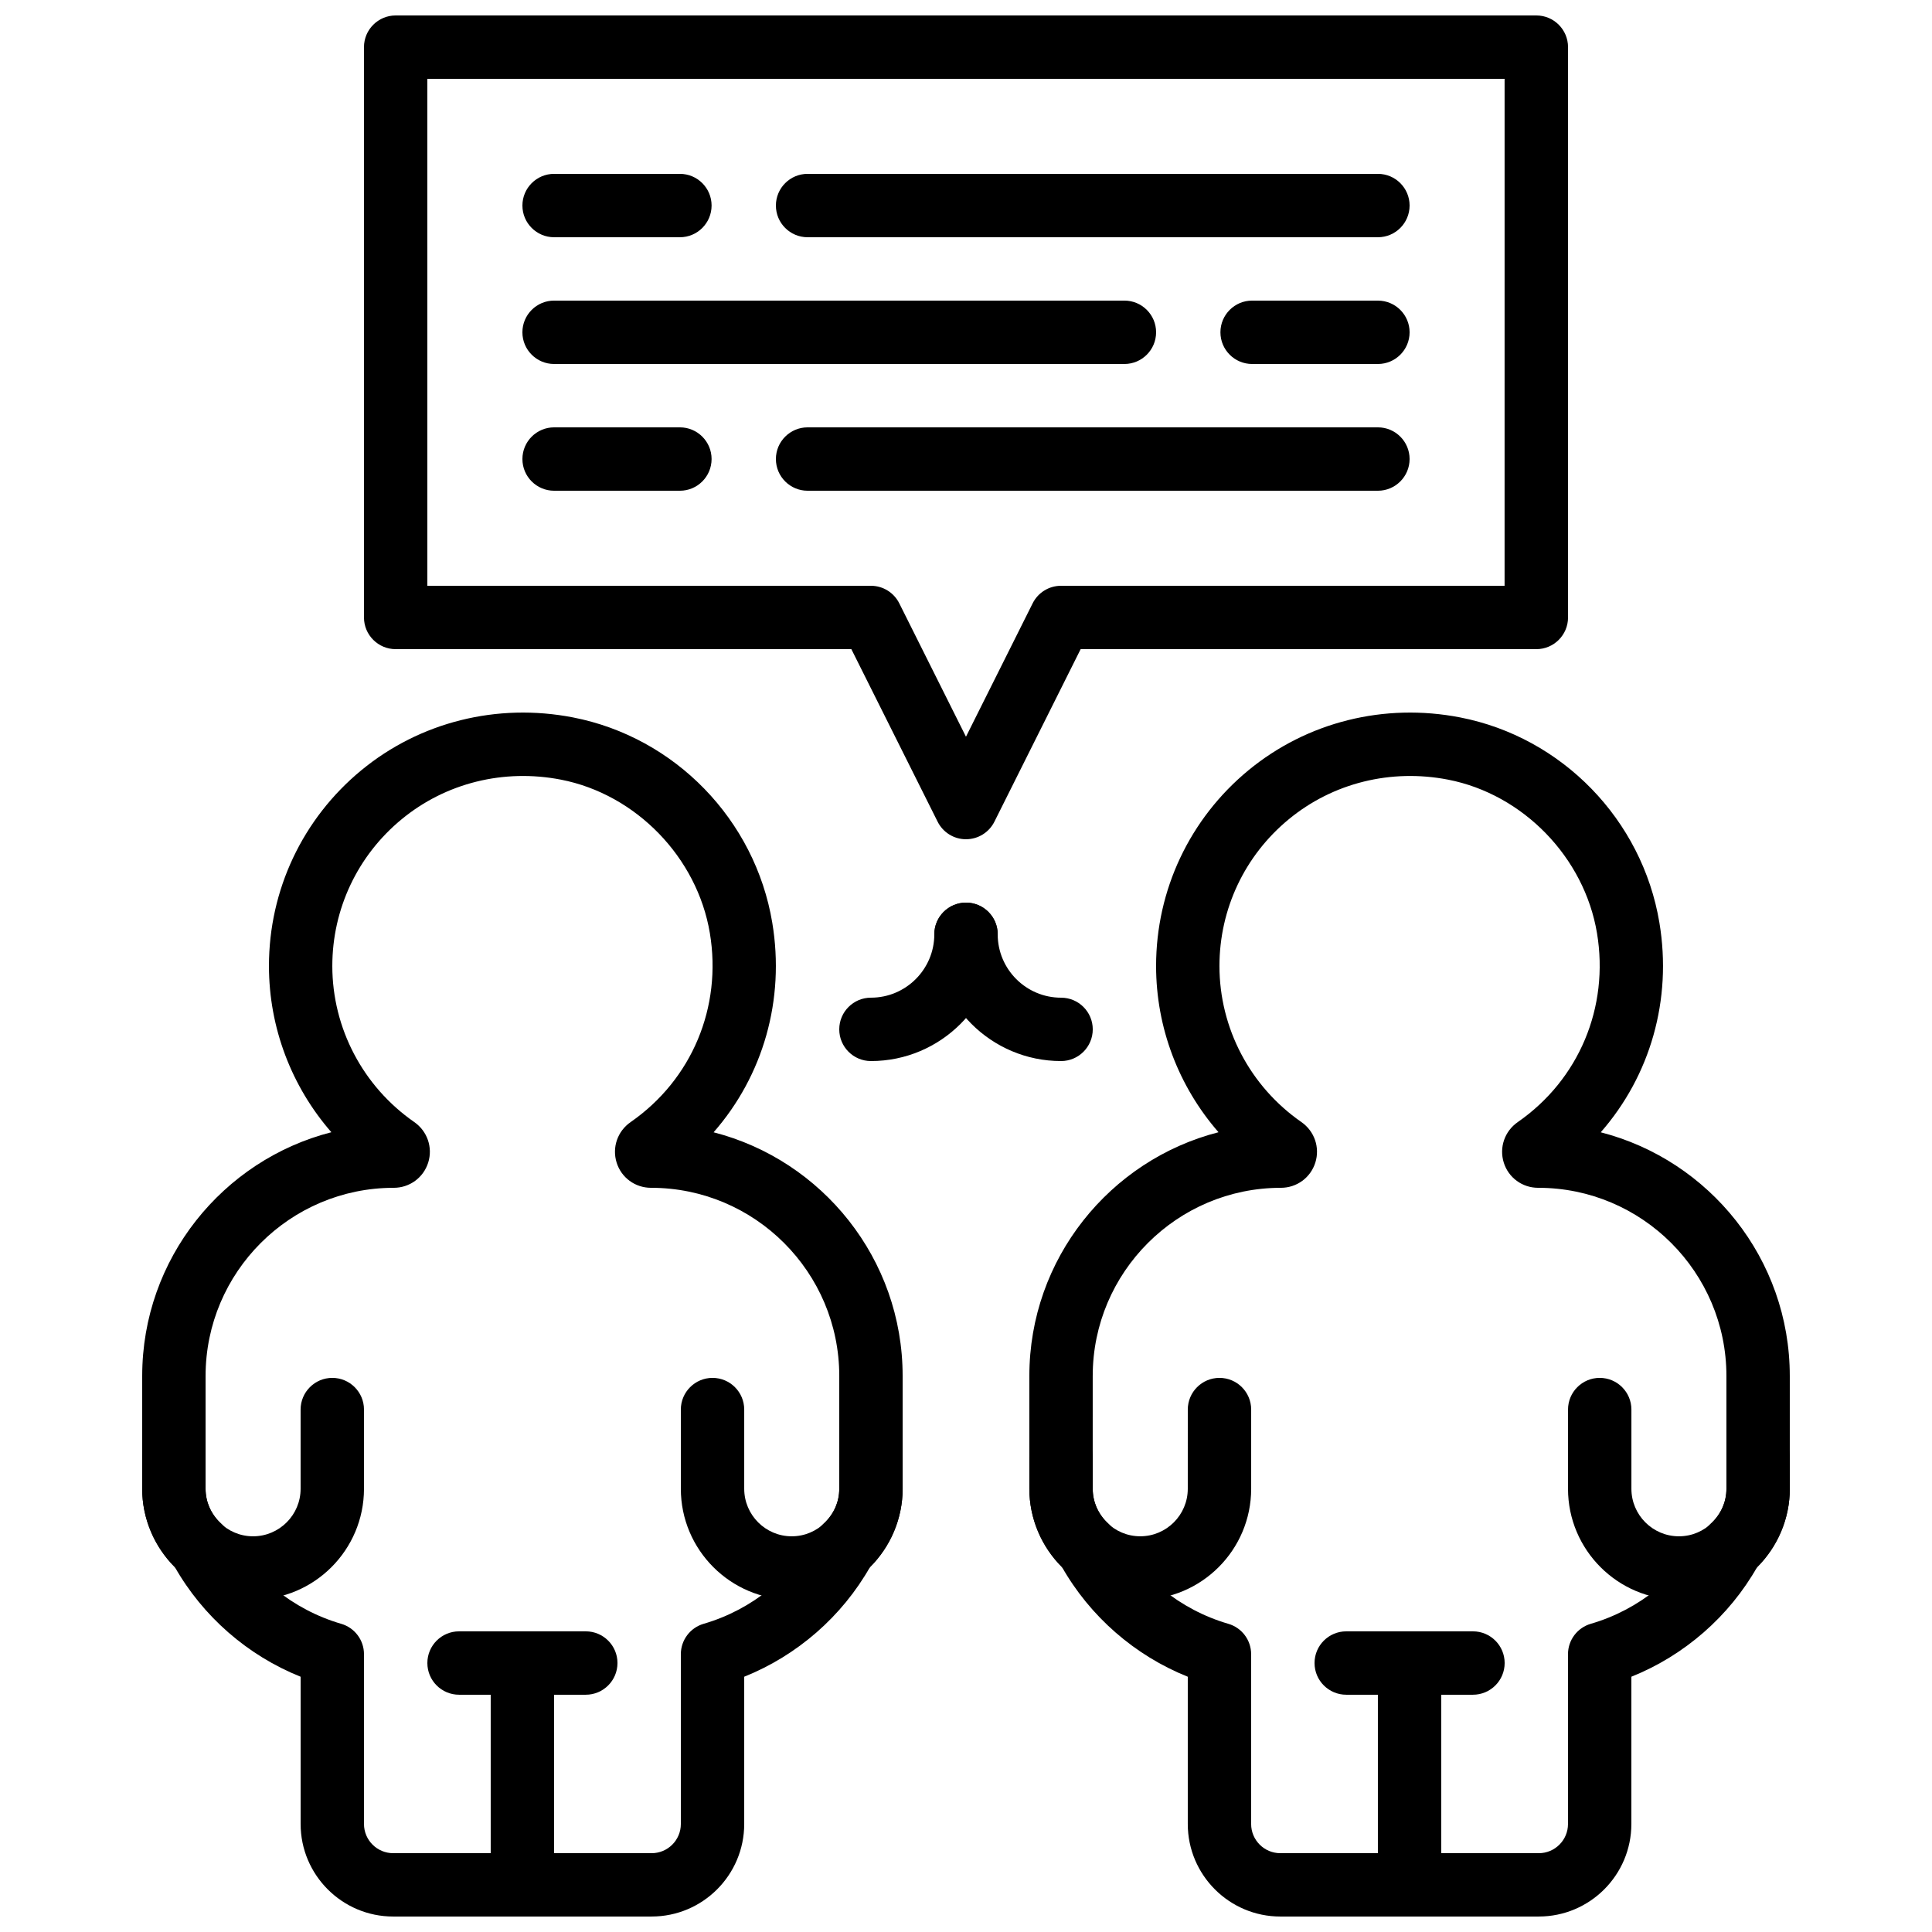
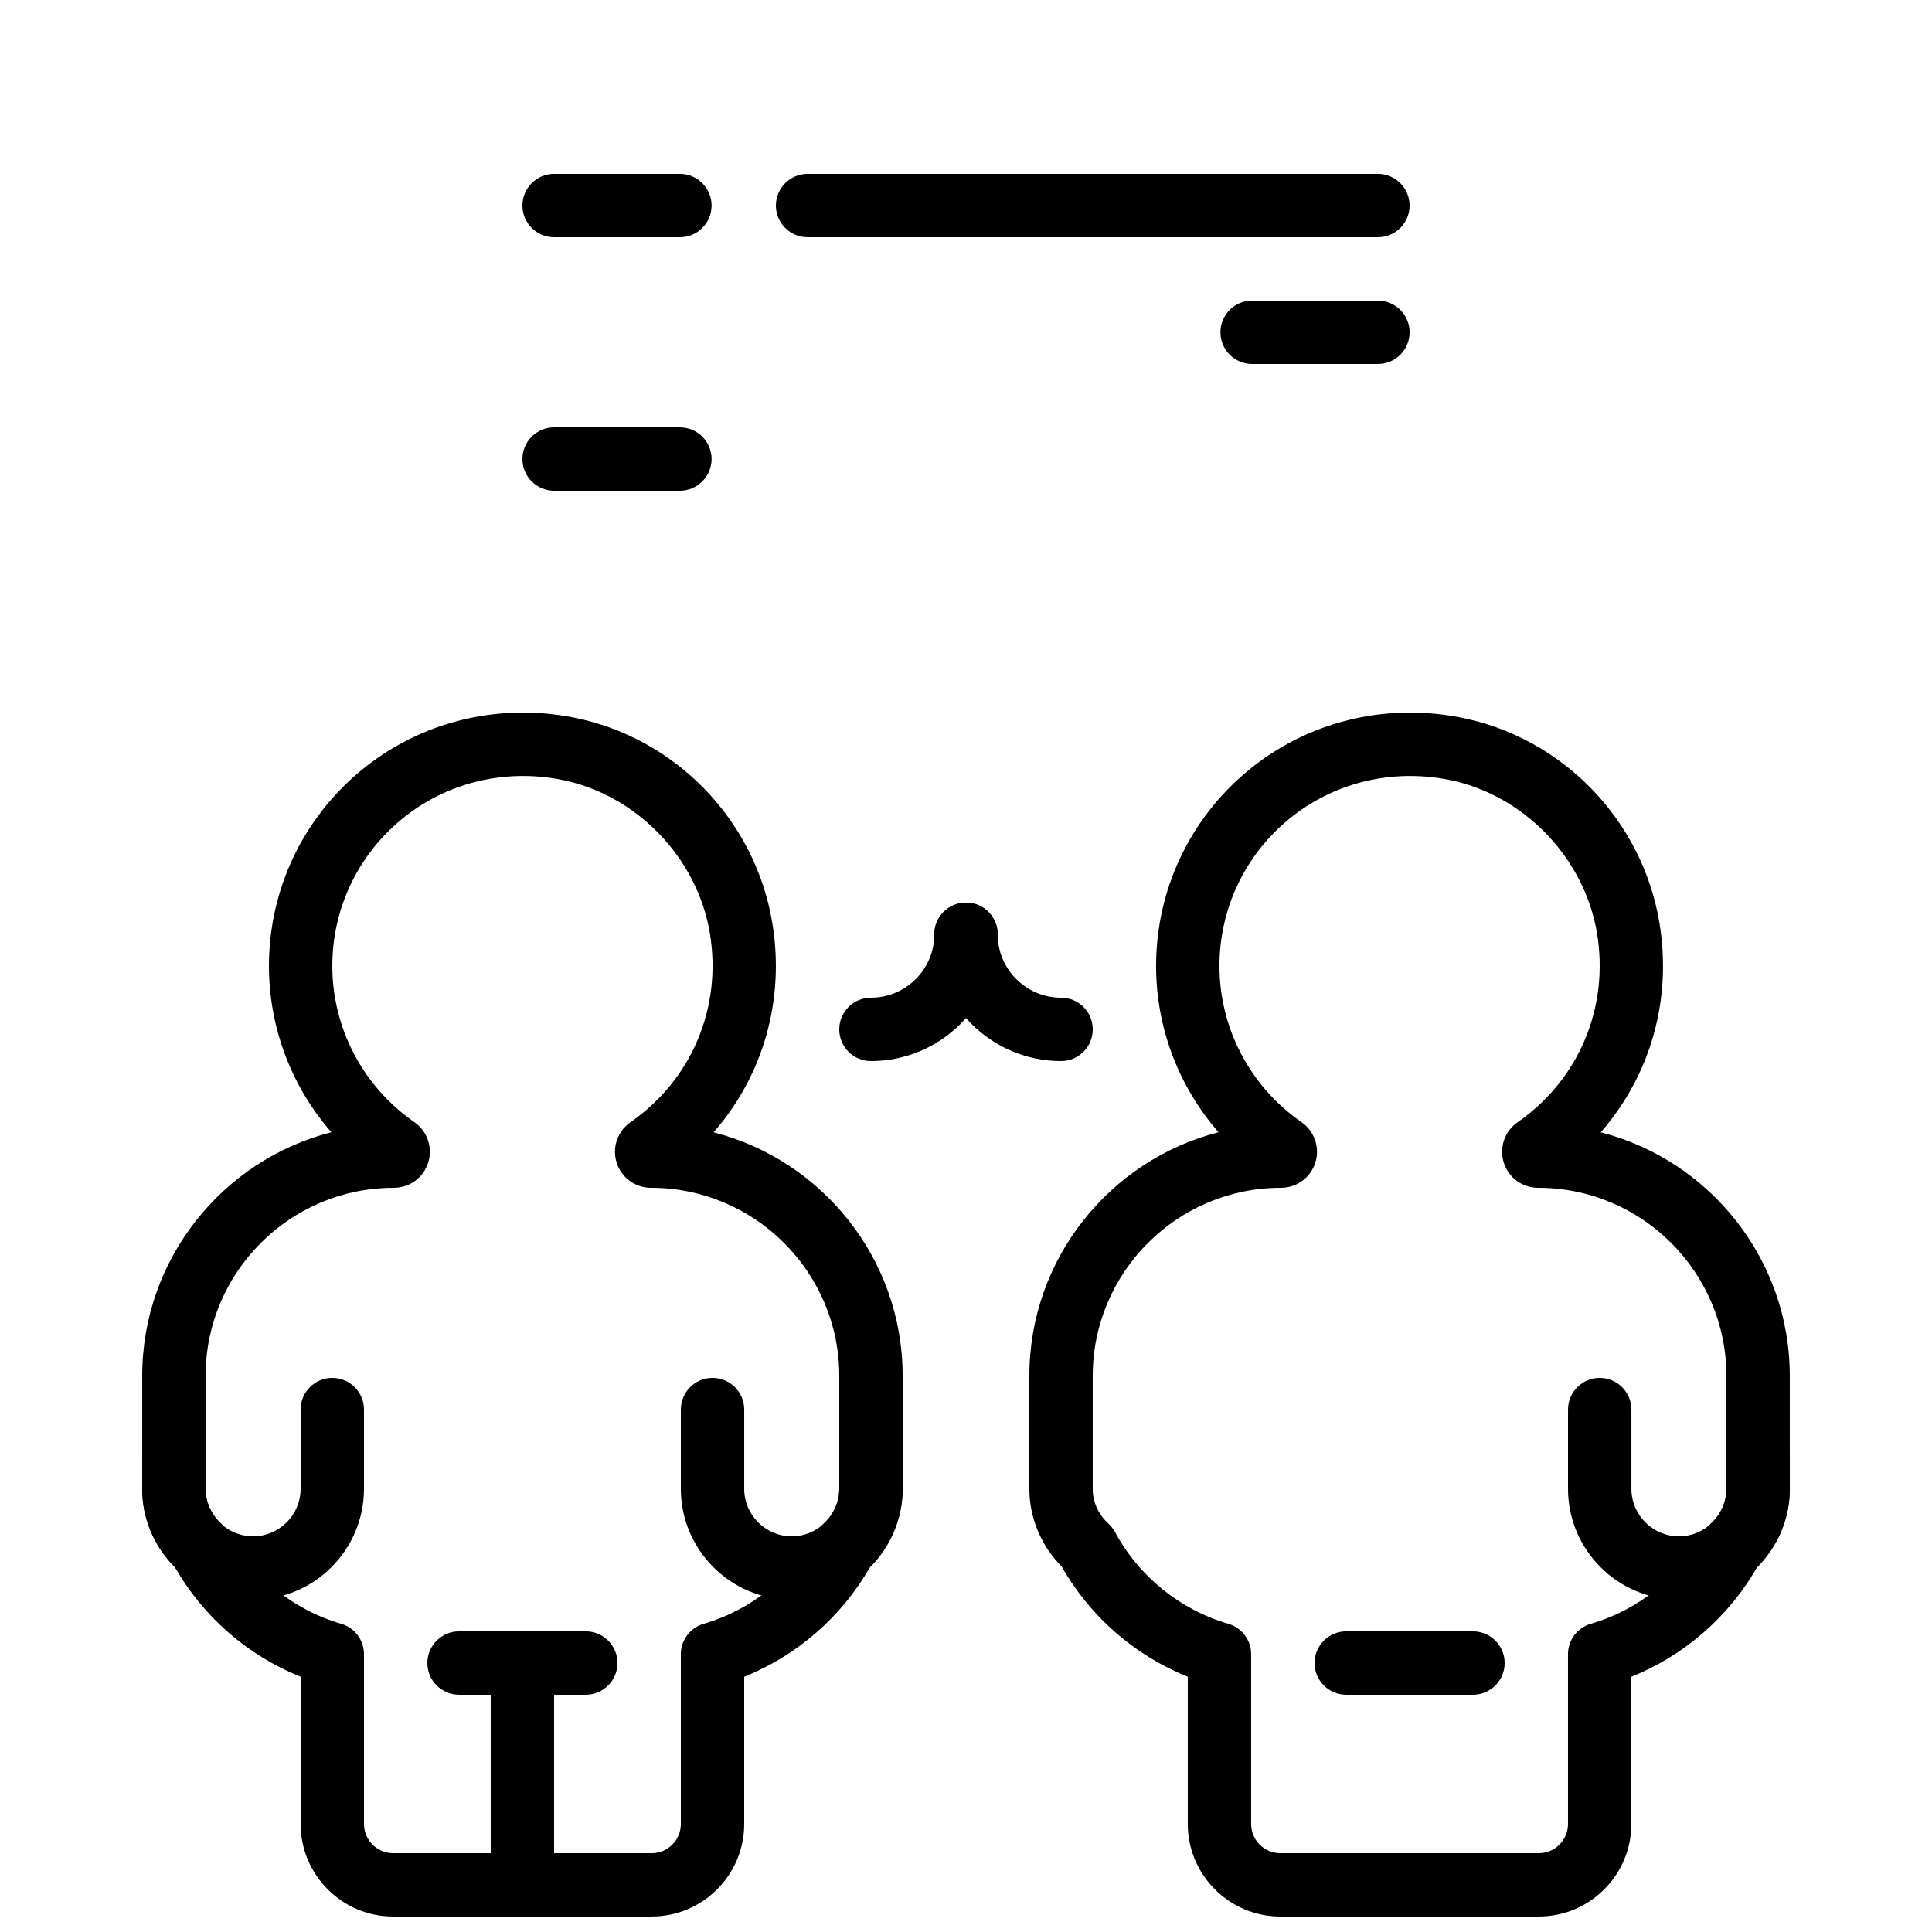
<svg xmlns="http://www.w3.org/2000/svg" width="800px" height="800px" version="1.1" viewBox="144 144 512 512">
  <defs>
    <clipPath id="e">
      <path d="m416 332h203v319.9h-203z" />
    </clipPath>
    <clipPath id="d">
      <path d="m509 576h17v75.902h-17z" />
    </clipPath>
    <clipPath id="c">
      <path d="m181 332h203v319.9h-203z" />
    </clipPath>
    <clipPath id="b">
      <path d="m274 576h17v75.902h-17z" />
    </clipPath>
    <clipPath id="a">
      <path d="m240 148.09h320v218.91h-320z" />
    </clipPath>
  </defs>
  <path d="m588.93 567.93c-16.207 0-29.391-13.184-29.391-29.391l0.004-20.988c0-4.637 3.762-8.398 8.398-8.398s8.398 3.762 8.398 8.398v20.992c0 6.945 5.652 12.594 12.594 12.594 6.945 0 12.594-5.652 12.594-12.594v-8.398c0-4.637 3.762-8.398 8.398-8.398s8.398 3.762 8.398 8.398v8.398c-0.004 16.207-13.188 29.387-29.395 29.387z" />
-   <path d="m446.18 567.93c-16.207 0-29.391-13.184-29.391-29.391v-8.398c0-4.637 3.762-8.398 8.398-8.398s8.398 3.762 8.398 8.398v8.398c0 6.945 5.652 12.594 12.594 12.594 6.945 0 12.594-5.652 12.594-12.594l0.004-20.988c0-4.637 3.762-8.398 8.398-8.398s8.398 3.762 8.398 8.398v20.992c-0.004 16.207-13.188 29.387-29.395 29.387z" />
  <g clip-path="url(#e)">
    <path d="m551.8 651.9h-68.5c-13.527 0-24.527-11.008-24.527-24.527v-39.02c-14.016-5.609-25.93-15.973-33.402-29.188-5.477-5.516-8.582-12.945-8.582-20.621v-29.902c0-31.051 21.344-57.215 50.129-64.59-10.547-12.09-16.543-27.699-16.543-44.055 0-20.137 8.918-39.035 24.469-51.859 15.551-12.812 36.004-17.918 56.098-14.016 27.039 5.258 48.266 27.113 52.816 54.387 3.418 20.473-2.434 40.59-15.543 55.562 28.77 7.379 50.098 33.535 50.098 64.57v29.902c0 7.668-3.106 15.098-8.574 20.613-7.473 13.227-19.387 23.578-33.41 29.195v39.02c0 13.52-11 24.527-24.527 24.527zm-118.22-121.75v8.398c0 3.5 1.484 6.785 4.18 9.246 0.695 0.637 1.285 1.395 1.738 2.227 6.312 11.73 17.254 20.59 30.012 24.301 3.586 1.039 6.055 4.32 6.055 8.059v45c0 4.262 3.469 7.731 7.734 7.731h68.5c4.266 0 7.734-3.469 7.734-7.734v-44.996c0-3.738 2.469-7.019 6.055-8.062 12.754-3.703 23.695-12.562 30.012-24.301 0.445-0.832 1.031-1.578 1.73-2.215 2.699-2.469 4.188-5.754 4.188-9.254v-29.902c0-27.492-22.379-49.867-49.871-49.867h-0.023c-4.199 0-7.859-2.68-9.109-6.668-1.258-4.016 0.227-8.328 3.695-10.738 16.238-11.262 24.285-30.457 21.008-50.094-3.352-20.078-19.582-36.793-39.457-40.664-15.164-2.949-30.555 0.875-42.219 10.496-11.68 9.609-18.375 23.793-18.375 38.891 0 16.449 8.113 31.906 21.707 41.348 3.477 2.418 4.961 6.734 3.703 10.746-1.258 3.996-4.922 6.684-9.129 6.684-27.488 0-49.867 22.375-49.867 49.867z" />
  </g>
  <g clip-path="url(#d)">
-     <path d="m517.55 651.9c-4.637 0-8.398-3.762-8.398-8.398v-58.777c0-4.637 3.762-8.398 8.398-8.398 4.637 0 8.398 3.762 8.398 8.398v58.777c-0.004 4.637-3.766 8.398-8.398 8.398z" />
-   </g>
+     </g>
  <path d="m534.35 593.12h-33.586c-4.637 0-8.398-3.762-8.398-8.398 0-4.637 3.762-8.398 8.398-8.398h33.586c4.637 0 8.398 3.762 8.398 8.398 0 4.637-3.762 8.398-8.398 8.398z" />
  <path d="m353.82 567.93c-16.207 0-29.391-13.184-29.391-29.391v-20.988c0-4.637 3.762-8.398 8.398-8.398s8.398 3.762 8.398 8.398v20.992c0 6.945 5.652 12.594 12.594 12.594 6.945 0 12.594-5.652 12.594-12.594v-8.398c0-4.637 3.762-8.398 8.398-8.398 4.637 0 8.398 3.762 8.398 8.398v8.398c-0.004 16.207-13.184 29.387-29.391 29.387z" />
  <path d="m211.07 567.93c-16.207 0-29.391-13.18-29.391-29.387v-8.398c0-4.637 3.762-8.398 8.398-8.398s8.398 3.762 8.398 8.398v8.398c0 6.945 5.648 12.594 12.594 12.594 6.945 0 12.594-5.648 12.594-12.594v-20.992c0-4.637 3.762-8.398 8.398-8.398s8.398 3.762 8.398 8.398v20.992c-0.004 16.207-13.184 29.387-29.391 29.387z" />
  <g clip-path="url(#c)">
    <path d="m316.7 651.9h-68.504c-13.527 0-24.527-11.008-24.527-24.527v-39.02c-14.016-5.609-25.93-15.973-33.402-29.188-5.473-5.516-8.582-12.945-8.582-20.621v-29.902c0-31.051 21.344-57.215 50.129-64.59-10.543-12.09-16.539-27.699-16.539-44.055 0-20.137 8.918-39.035 24.469-51.859 15.551-12.812 36.004-17.918 56.098-14.016 27.039 5.258 48.266 27.113 52.816 54.387 3.418 20.473-2.434 40.59-15.543 55.562 28.766 7.379 50.094 33.535 50.094 64.57v29.902c0 7.668-3.106 15.098-8.574 20.613-7.473 13.227-19.387 23.578-33.41 29.195v39.02c0.004 13.52-10.996 24.527-24.523 24.527zm-118.22-121.75v8.398c0 3.5 1.484 6.785 4.18 9.246 0.695 0.637 1.285 1.395 1.738 2.227 6.312 11.73 17.254 20.59 30.012 24.301 3.582 1.039 6.051 4.32 6.051 8.059v45c0 4.262 3.469 7.731 7.734 7.731h68.5c4.269 0 7.734-3.469 7.734-7.734v-44.996c0-3.738 2.469-7.019 6.055-8.062 12.754-3.703 23.695-12.562 30.012-24.301 0.445-0.832 1.031-1.578 1.73-2.215 2.703-2.469 4.188-5.754 4.188-9.254v-29.902c0-27.492-22.375-49.867-49.867-49.867h-0.023c-4.199 0-7.859-2.68-9.109-6.668-1.258-4.016 0.227-8.328 3.695-10.738 16.238-11.262 24.285-30.457 21.008-50.094-3.352-20.078-19.582-36.793-39.457-40.664-15.164-2.949-30.555 0.875-42.219 10.496-11.684 9.609-18.375 23.793-18.375 38.891 0 16.449 8.113 31.906 21.707 41.348 3.477 2.418 4.961 6.734 3.703 10.746-1.262 3.996-4.922 6.684-9.129 6.684-27.492 0-49.867 22.375-49.867 49.867z" />
  </g>
  <g clip-path="url(#b)">
    <path d="m282.44 651.9c-4.637 0-8.398-3.762-8.398-8.398v-58.777c0-4.637 3.762-8.398 8.398-8.398 4.637 0 8.398 3.762 8.398 8.398v58.777c0 4.637-3.762 8.398-8.398 8.398z" />
  </g>
  <path d="m299.24 593.12h-33.586c-4.637 0-8.398-3.762-8.398-8.398 0-4.637 3.762-8.398 8.398-8.398h33.586c4.637 0 8.398 3.762 8.398 8.398-0.004 4.637-3.766 8.398-8.398 8.398z" />
  <g clip-path="url(#a)">
-     <path d="m400 366.41c-3.184 0-6.086-1.797-7.516-4.644l-22.867-45.734h-120.76c-4.637 0-8.398-3.762-8.398-8.398v-151.14c0-4.637 3.762-8.398 8.398-8.398h302.29c4.637 0 8.398 3.762 8.398 8.398v151.14c0 4.637-3.762 8.398-8.398 8.398l-120.76-0.004-22.863 45.738c-1.43 2.844-4.336 4.641-7.516 4.641zm-142.75-67.172h117.55c3.184 0 6.086 1.797 7.516 4.644l17.676 35.355 17.676-35.359c1.426-2.844 4.332-4.641 7.512-4.641h117.55l0.004-134.35h-285.49z" />
-   </g>
+     </g>
  <path d="m509.16 206.87h-151.14c-4.637 0-8.398-3.762-8.398-8.398 0-4.637 3.762-8.398 8.398-8.398h151.14c4.637 0 8.398 3.762 8.398 8.398-0.004 4.637-3.766 8.398-8.402 8.398z" />
  <path d="m324.18 206.87h-33.336c-4.637 0-8.398-3.762-8.398-8.398 0-4.637 3.762-8.398 8.398-8.398h33.336c4.637 0 8.398 3.762 8.398 8.398-0.004 4.637-3.766 8.398-8.398 8.398z" />
-   <path d="m441.98 240.46h-151.14c-4.637 0-8.398-3.762-8.398-8.398 0-4.637 3.762-8.398 8.398-8.398h151.14c4.637 0 8.398 3.762 8.398 8.398-0.004 4.637-3.766 8.398-8.398 8.398z" />
  <path d="m509.16 240.46h-33.336c-4.637 0-8.398-3.762-8.398-8.398 0-4.637 3.762-8.398 8.398-8.398l33.336 0.004c4.637 0 8.398 3.762 8.398 8.398 0 4.633-3.762 8.395-8.398 8.395z" />
-   <path d="m509.16 274.05h-151.14c-4.637 0-8.398-3.762-8.398-8.398 0-4.637 3.762-8.398 8.398-8.398h151.14c4.637 0 8.398 3.762 8.398 8.398-0.004 4.637-3.766 8.398-8.402 8.398z" />
  <path d="m324.18 274.05h-33.336c-4.637 0-8.398-3.762-8.398-8.398 0-4.637 3.762-8.398 8.398-8.398h33.336c4.637 0 8.398 3.762 8.398 8.398-0.004 4.637-3.766 8.398-8.398 8.398z" />
  <path d="m374.81 425.19c-4.637 0-8.398-3.762-8.398-8.398 0-4.637 3.762-8.398 8.398-8.398 9.262 0 16.793-7.531 16.793-16.793 0-4.637 3.762-8.398 8.398-8.398s8.398 3.762 8.398 8.398c-0.004 18.527-15.066 33.59-33.59 33.59z" />
  <path d="m425.19 425.19c-18.523 0-33.586-15.062-33.586-33.586 0-4.637 3.762-8.398 8.398-8.398s8.398 3.762 8.398 8.398c0 9.262 7.531 16.793 16.793 16.793 4.637 0 8.398 3.762 8.398 8.398-0.004 4.633-3.766 8.395-8.402 8.395z" />
</svg>